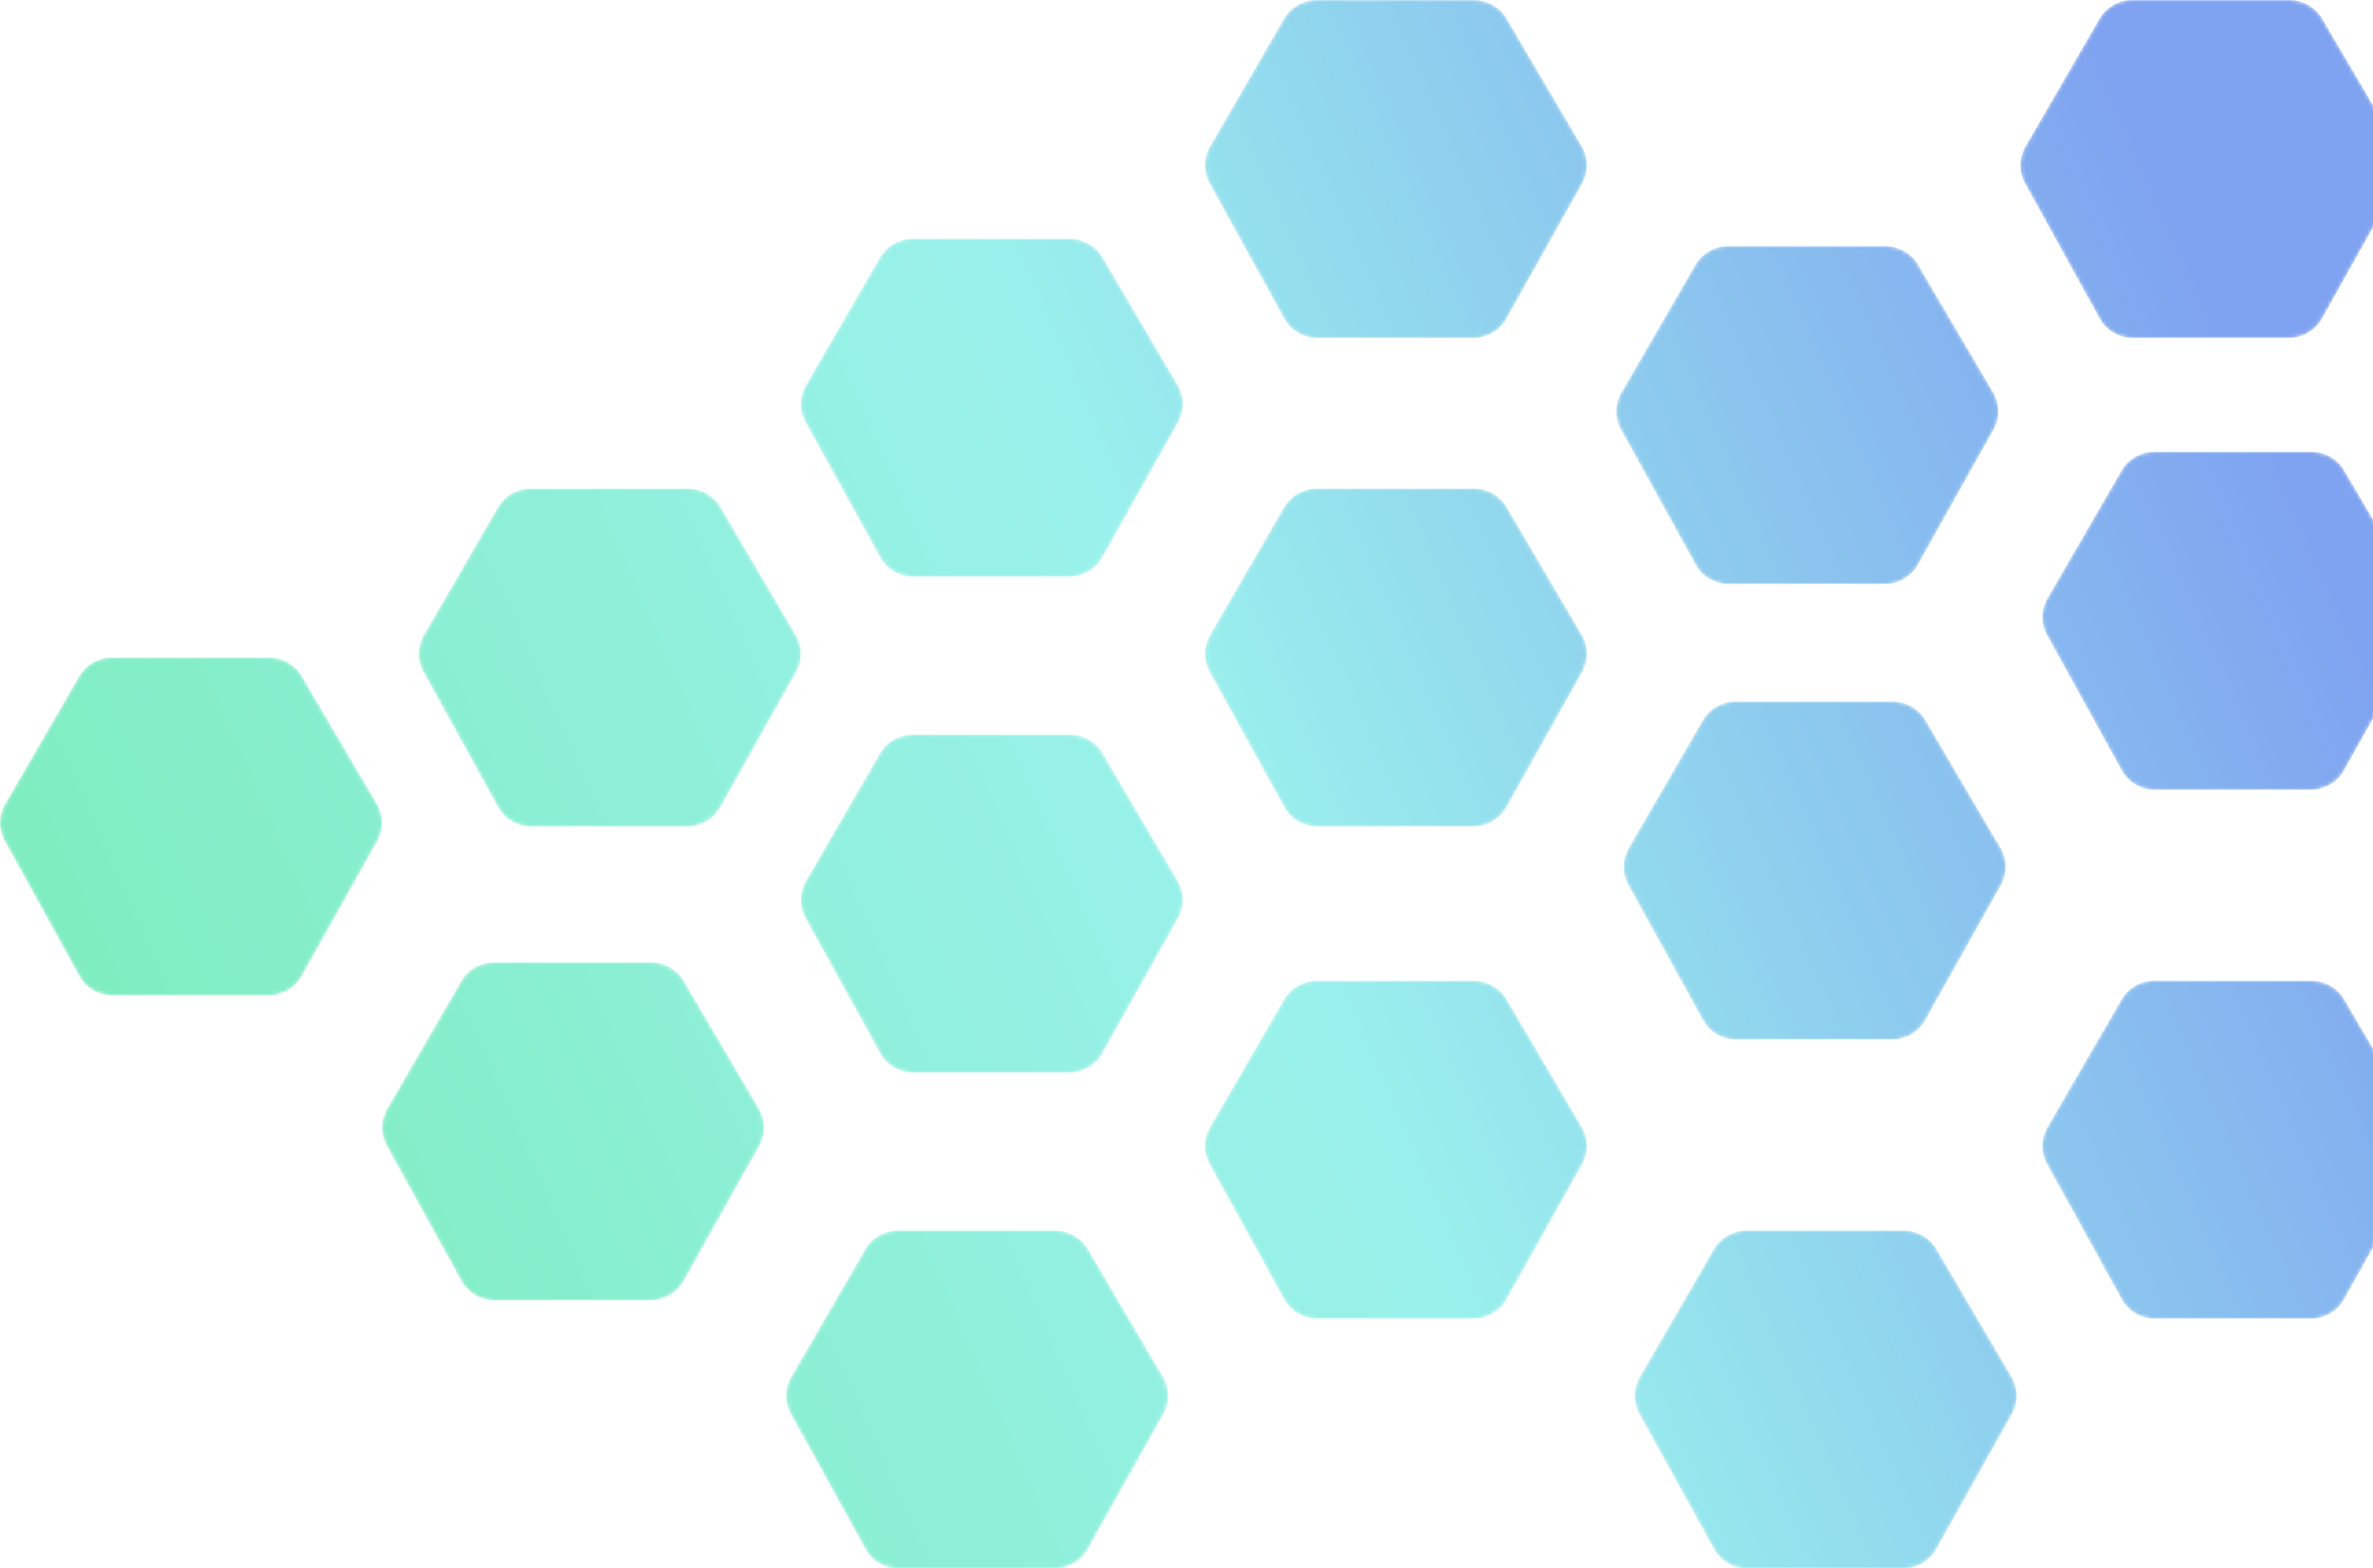
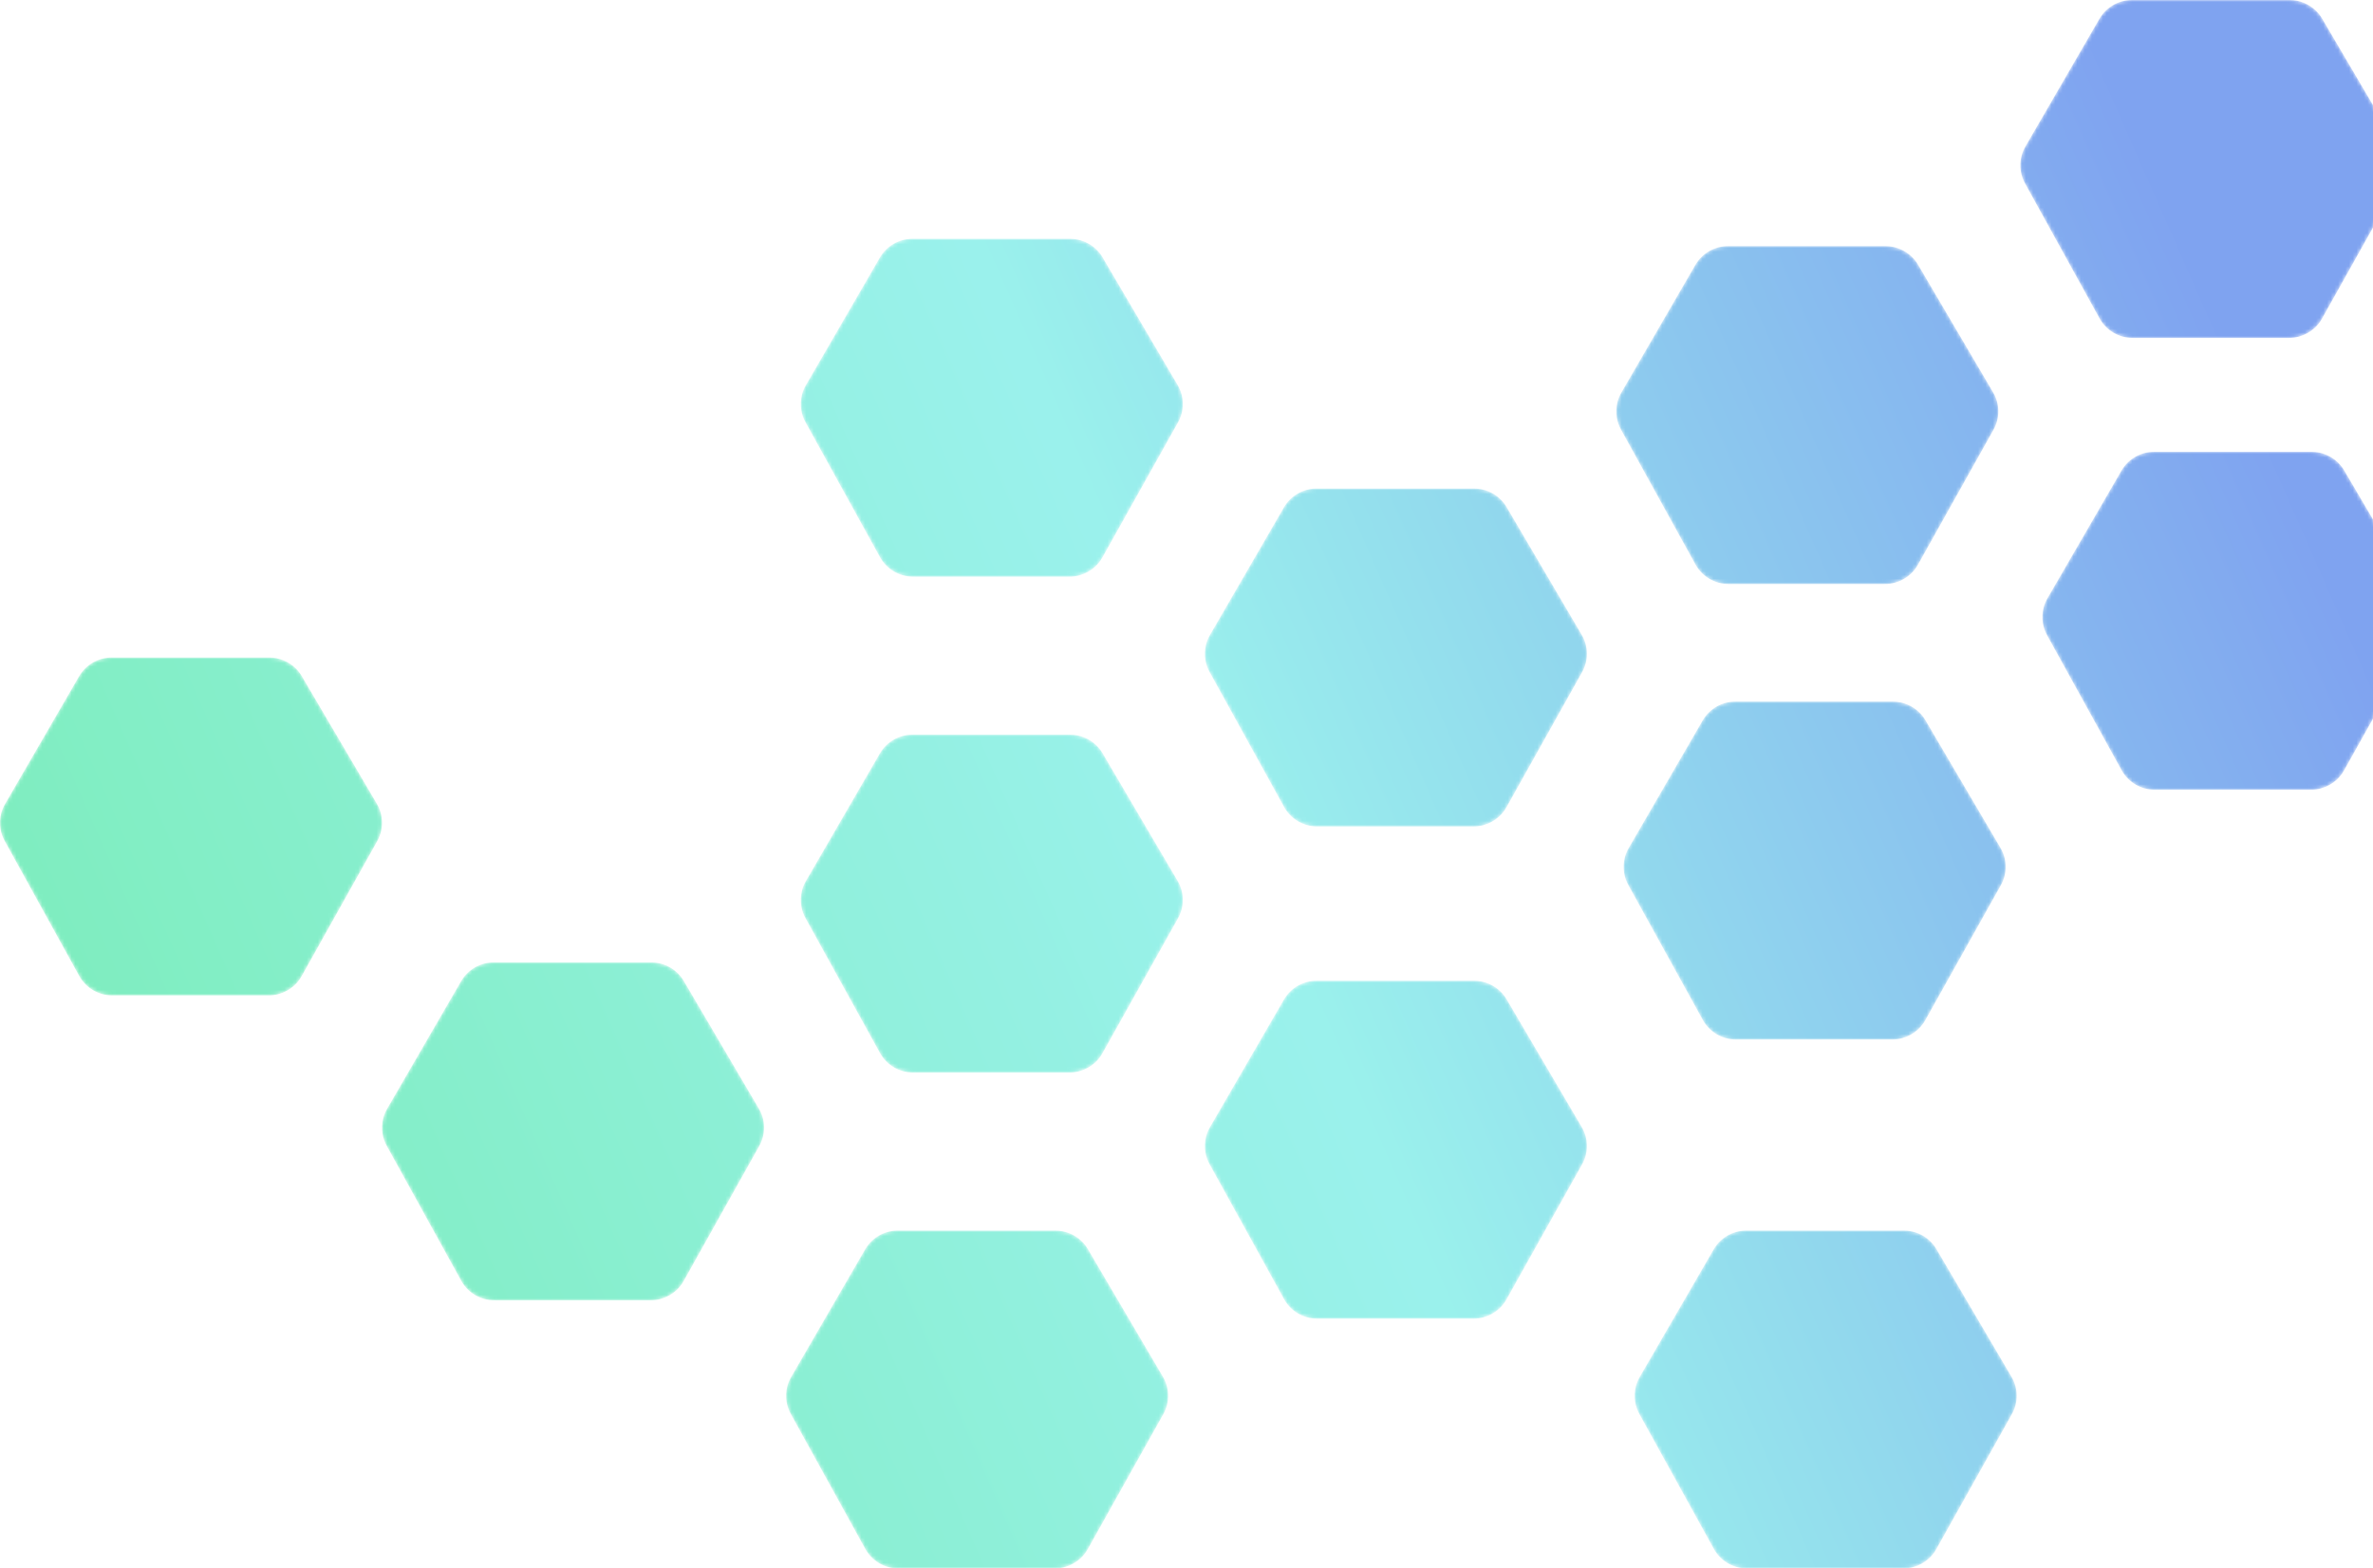
<svg xmlns="http://www.w3.org/2000/svg" width="646" height="427" viewBox="0 0 646 427" fill="none">
  <g opacity="0.5">
    <mask id="mask0_4452_42706" style="mask-type:alpha" maskUnits="userSpaceOnUse" x="0" y="0" width="660" height="427">
      <path d="M115.378 172.878L135.522 138.13C137.363 134.956 140.766 133 144.45 133H187.264C187.268 133 187.272 133 187.276 133C190.018 133.003 192.604 134.09 194.505 135.957C195.14 136.58 195.698 137.29 196.16 138.076L216.591 172.825C218.431 175.955 218.472 179.818 216.698 182.986L196.123 219.737C195.582 220.703 194.897 221.561 194.103 222.288C192.895 223.395 191.435 224.201 189.847 224.635C188.97 224.874 188.054 225 187.119 225H144.595C143.61 225 142.645 224.86 141.725 224.595C140.011 224.101 138.453 223.17 137.208 221.897C136.57 221.245 136.014 220.503 135.561 219.683L115.272 182.931C114.719 181.929 114.346 180.859 114.154 179.765C113.894 178.288 113.963 176.768 114.359 175.316C114.588 174.474 114.928 173.654 115.378 172.878Z" fill="url(#paint0_linear_4452_42706)" />
      <path d="M219.378 104.878L239.522 70.13C241.363 66.956 244.766 65 248.45 65H291.264C291.268 65 291.272 65 291.276 65C294.018 65.003 296.604 66.09 298.505 67.957C299.14 68.58 299.698 69.29 300.16 70.076L320.591 104.825C322.431 107.955 322.472 111.818 320.698 114.986L300.123 151.737C299.582 152.703 298.897 153.561 298.103 154.288C296.895 155.395 295.435 156.201 293.847 156.635C292.97 156.874 292.054 157 291.119 157H248.595C247.61 157 246.645 156.86 245.725 156.595C244.011 156.101 242.453 155.17 241.208 153.897C240.57 153.245 240.014 152.503 239.561 151.683L219.272 114.931C218.719 113.929 218.346 112.859 218.154 111.765C217.894 110.288 217.963 108.768 218.359 107.316C218.588 106.474 218.928 105.654 219.378 104.878Z" fill="url(#paint1_linear_4452_42706)" />
      <path d="M105.378 301.878L125.522 267.13C127.363 263.956 130.766 262 134.45 262H177.264C177.268 262 177.272 262 177.276 262C180.018 262.003 182.604 263.09 184.505 264.957C185.14 265.58 185.698 266.29 186.16 267.076L206.591 301.825C208.431 304.955 208.472 308.818 206.698 311.986L186.123 348.737C185.582 349.703 184.897 350.561 184.103 351.288C182.895 352.395 181.435 353.201 179.847 353.634C178.97 353.874 178.054 354 177.119 354H134.595C133.61 354 132.645 353.86 131.725 353.595C130.011 353.101 128.453 352.17 127.208 350.897C126.57 350.245 126.014 349.503 125.561 348.683L105.272 311.931C104.719 310.929 104.346 309.859 104.154 308.765C103.894 307.288 103.963 305.768 104.359 304.316C104.588 303.474 104.928 302.654 105.378 301.878Z" fill="url(#paint2_linear_4452_42706)" />
      <path d="M1.378 218.878L21.522 184.13C23.363 180.956 26.766 179 30.45 179H73.264C73.268 179 73.272 179 73.276 179C76.018 179.003 78.604 180.09 80.505 181.957C81.14 182.58 81.698 183.29 82.16 184.076L102.591 218.825C104.431 221.955 104.472 225.818 102.698 228.986L82.123 265.737C81.582 266.703 80.897 267.561 80.103 268.288C78.895 269.395 77.435 270.201 75.847 270.634C74.97 270.874 74.054 271 73.119 271H30.595C29.61 271 28.645 270.86 27.725 270.595C26.011 270.101 24.453 269.17 23.208 267.897C22.57 267.245 22.014 266.503 21.561 265.683L1.272 228.931C0.719 227.929 0.346 226.859 0.154 225.765C-0.106 224.288 -0.037 222.768 0.359 221.316C0.588 220.474 0.928 219.654 1.378 218.878Z" fill="url(#paint3_linear_4452_42706)" />
      <path d="M219.378 239.878L239.522 205.13C241.363 201.956 244.766 200 248.45 200H291.264C291.268 200 291.272 200 291.276 200C294.018 200.003 296.604 201.09 298.505 202.957C299.14 203.58 299.698 204.29 300.16 205.076L320.591 239.825C322.431 242.955 322.472 246.818 320.698 249.986L300.123 286.737C299.582 287.703 298.897 288.561 298.103 289.288C296.895 290.395 295.435 291.201 293.847 291.634C292.97 291.874 292.054 292 291.119 292H248.595C247.61 292 246.645 291.86 245.725 291.595C244.011 291.101 242.453 290.17 241.208 288.897C240.57 288.245 240.014 287.503 239.561 286.683L219.272 249.931C218.719 248.929 218.346 247.859 218.154 246.765C217.894 245.288 217.963 243.768 218.359 242.316C218.588 241.474 218.928 240.654 219.378 239.878Z" fill="url(#paint4_linear_4452_42706)" />
      <path d="M441.378 106.878L461.522 72.13C463.363 68.956 466.766 67 470.45 67H513.264C513.268 67 513.272 67 513.276 67C516.018 67.003 518.604 68.09 520.505 69.957C521.14 70.58 521.698 71.29 522.16 72.076L542.591 106.825C544.431 109.955 544.472 113.818 542.698 116.986L522.123 153.737C521.582 154.703 520.897 155.561 520.103 156.288C518.895 157.395 517.435 158.201 515.847 158.635C514.97 158.874 514.054 159 513.119 159H470.595C469.61 159 468.645 158.86 467.725 158.595C466.011 158.101 464.453 157.17 463.208 155.897C462.57 155.245 462.014 154.503 461.561 153.683L441.272 116.931C440.719 115.929 440.346 114.859 440.154 113.765C439.894 112.288 439.963 110.768 440.359 109.316C440.588 108.474 440.928 107.654 441.378 106.878Z" fill="url(#paint5_linear_4452_42706)" />
      <path d="M329.378 172.878L349.522 138.13C351.363 134.956 354.766 133 358.45 133H401.264C401.268 133 401.272 133 401.276 133C404.018 133.003 406.604 134.09 408.505 135.957C409.14 136.58 409.698 137.29 410.16 138.076L430.591 172.825C432.431 175.955 432.472 179.818 430.698 182.986L410.123 219.737C409.582 220.703 408.897 221.561 408.103 222.288C406.895 223.395 405.435 224.201 403.847 224.635C402.97 224.874 402.054 225 401.119 225H358.595C357.61 225 356.645 224.86 355.725 224.595C354.011 224.101 352.453 223.17 351.208 221.897C350.57 221.245 350.014 220.503 349.561 219.683L329.272 182.931C328.719 181.929 328.346 180.859 328.154 179.765C327.894 178.288 327.963 176.768 328.359 175.316C328.588 174.474 328.928 173.654 329.378 172.878Z" fill="url(#paint6_linear_4452_42706)" />
      <path d="M551.378 39.878L571.522 5.13C573.363 1.956 576.766 0 580.45 0H623.264C623.268 0 623.272 2.33222e-06 623.276 6.9957e-06C626.018 0.003 628.604 1.09 630.505 2.957C631.14 3.58 631.698 4.29 632.16 5.076L652.591 39.825C654.431 42.955 654.472 46.818 652.698 49.986L632.123 86.737C631.582 87.703 630.897 88.561 630.103 89.288C628.895 90.395 627.435 91.201 625.847 91.635C624.97 91.874 624.054 92 623.119 92H580.595C579.61 92 578.645 91.86 577.725 91.595C576.011 91.1 574.453 90.171 573.208 88.897C572.57 88.245 572.014 87.503 571.561 86.683L551.272 49.931C550.719 48.929 550.346 47.859 550.154 46.765C549.894 45.288 549.963 43.768 550.359 42.316C550.588 41.474 550.928 40.654 551.378 39.878Z" fill="url(#paint7_linear_4452_42706)" />
-       <path d="M329.378 39.878L349.522 5.13C351.363 1.956 354.766 0 358.45 0H401.264C401.268 0 401.272 2.33222e-06 401.276 6.9957e-06C404.018 0.003 406.604 1.09 408.505 2.957C409.14 3.58 409.698 4.29 410.16 5.076L430.591 39.825C432.431 42.955 432.472 46.818 430.698 49.986L410.123 86.737C409.582 87.703 408.897 88.561 408.103 89.288C406.895 90.395 405.435 91.201 403.847 91.635C402.97 91.874 402.054 92 401.119 92H358.595C357.61 92 356.645 91.86 355.725 91.595C354.011 91.1 352.453 90.171 351.208 88.897C350.57 88.245 350.014 87.503 349.561 86.683L329.272 49.931C328.719 48.929 328.346 47.859 328.154 46.765C327.894 45.288 327.963 43.768 328.359 42.316C328.588 41.474 328.928 40.654 329.378 39.878Z" fill="url(#paint8_linear_4452_42706)" />
      <path d="M215.378 374.878L235.522 340.13C237.363 336.956 240.766 335 244.45 335H287.264C287.268 335 287.272 335 287.276 335C290.018 335.003 292.604 336.09 294.505 337.957C295.14 338.58 295.698 339.29 296.16 340.076L316.591 374.825C318.431 377.955 318.472 381.818 316.698 384.986L296.123 421.737C295.582 422.703 294.897 423.561 294.103 424.288C292.895 425.395 291.435 426.201 289.847 426.634C288.97 426.874 288.054 427 287.119 427H244.595C243.61 427 242.645 426.86 241.725 426.595C240.011 426.101 238.453 425.17 237.208 423.897C236.57 423.245 236.014 422.503 235.561 421.683L215.272 384.931C214.719 383.929 214.346 382.859 214.154 381.765C213.894 380.288 213.963 378.768 214.359 377.316C214.588 376.474 214.928 375.654 215.378 374.878Z" fill="url(#paint9_linear_4452_42706)" />
      <path d="M446.378 374.878L466.522 340.13C468.363 336.956 471.766 335 475.45 335H518.264C518.268 335 518.272 335 518.276 335C521.018 335.003 523.604 336.09 525.505 337.957C526.14 338.58 526.698 339.29 527.16 340.076L547.591 374.825C549.431 377.955 549.472 381.818 547.698 384.986L527.123 421.737C526.582 422.703 525.897 423.561 525.103 424.288C523.895 425.395 522.435 426.201 520.847 426.634C519.97 426.874 519.054 427 518.119 427H475.595C474.61 427 473.645 426.86 472.725 426.595C471.011 426.101 469.453 425.17 468.208 423.897C467.57 423.245 467.014 422.503 466.561 421.683L446.272 384.931C445.719 383.929 445.346 382.859 445.154 381.765C444.894 380.288 444.963 378.768 445.359 377.316C445.588 376.474 445.928 375.654 446.378 374.878Z" fill="url(#paint10_linear_4452_42706)" />
      <path d="M443.378 230.878L463.522 196.13C465.363 192.956 468.766 191 472.45 191H515.264C515.268 191 515.272 191 515.276 191C518.018 191.003 520.604 192.09 522.505 193.957C523.14 194.58 523.698 195.29 524.16 196.076L544.591 230.825C546.431 233.955 546.472 237.818 544.698 240.986L524.123 277.737C523.582 278.703 522.897 279.561 522.103 280.288C520.895 281.395 519.435 282.201 517.847 282.634C516.97 282.874 516.054 283 515.119 283H472.595C471.61 283 470.645 282.86 469.725 282.595C468.011 282.101 466.453 281.17 465.208 279.897C464.57 279.245 464.014 278.503 463.561 277.683L443.272 240.931C442.719 239.929 442.346 238.859 442.154 237.765C441.894 236.288 441.963 234.768 442.359 233.316C442.588 232.474 442.928 231.654 443.378 230.878Z" fill="url(#paint11_linear_4452_42706)" />
      <path d="M329.378 306.878L349.522 272.13C351.363 268.956 354.766 267 358.45 267H401.264C401.268 267 401.272 267 401.276 267C404.018 267.003 406.604 268.09 408.505 269.957C409.14 270.58 409.698 271.29 410.16 272.076L430.591 306.825C432.431 309.955 432.472 313.818 430.698 316.986L410.123 353.737C409.582 354.703 408.897 355.561 408.103 356.288C406.895 357.395 405.435 358.201 403.847 358.634C402.97 358.874 402.054 359 401.119 359H358.595C357.61 359 356.645 358.86 355.725 358.595C354.011 358.101 352.453 357.17 351.208 355.897C350.57 355.245 350.014 354.503 349.561 353.683L329.272 316.931C328.719 315.929 328.346 314.859 328.154 313.765C327.894 312.288 327.963 310.768 328.359 309.316C328.588 308.474 328.928 307.654 329.378 306.878Z" fill="url(#paint12_linear_4452_42706)" />
      <path d="M557.378 306.878L577.522 272.13C579.363 268.956 582.766 267 586.45 267H629.264C629.268 267 629.272 267 629.276 267C632.018 267.003 634.604 268.09 636.505 269.957C637.14 270.58 637.698 271.29 638.16 272.076L658.591 306.825C660.431 309.955 660.472 313.818 658.698 316.986L638.123 353.737C637.582 354.703 636.897 355.561 636.103 356.288C634.895 357.395 633.435 358.201 631.847 358.634C630.97 358.874 630.054 359 629.119 359H586.595C585.61 359 584.645 358.86 583.725 358.595C582.011 358.101 580.453 357.17 579.208 355.897C578.57 355.245 578.014 354.503 577.561 353.683L557.272 316.931C556.719 315.929 556.346 314.859 556.154 313.765C555.894 312.288 555.963 310.768 556.359 309.316C556.588 308.474 556.928 307.654 557.378 306.878Z" fill="url(#paint13_linear_4452_42706)" />
      <path d="M557.378 162.878L577.522 128.13C579.363 124.956 582.766 123 586.45 123H629.264C629.268 123 629.272 123 629.276 123C632.018 123.003 634.604 124.09 636.505 125.957C637.14 126.58 637.698 127.29 638.16 128.076L658.591 162.825C660.431 165.955 660.472 169.818 658.698 172.986L638.123 209.737C637.582 210.703 636.897 211.561 636.103 212.288C634.895 213.395 633.435 214.201 631.847 214.635C630.97 214.874 630.054 215 629.119 215H586.595C585.61 215 584.645 214.86 583.725 214.595C582.011 214.101 580.453 213.17 579.208 211.897C578.57 211.245 578.014 210.503 577.561 209.683L557.272 172.931C556.719 171.929 556.346 170.859 556.154 169.765C555.894 168.288 555.963 166.768 556.359 165.316C556.588 164.474 556.928 163.654 557.378 162.878Z" fill="url(#paint14_linear_4452_42706)" />
    </mask>
    <g mask="url(#mask0_4452_42706)">
      <g filter="url(#filter0_f_4452_42706)">
-         <path d="M115.378 172.878L135.522 138.13C137.363 134.956 140.766 133 144.45 133H187.264C187.268 133 187.272 133 187.276 133C190.018 133.003 192.604 134.09 194.505 135.957C195.14 136.58 195.698 137.29 196.16 138.076L216.591 172.825C218.431 175.955 218.472 179.818 216.698 182.986L196.123 219.737C195.582 220.703 194.897 221.561 194.103 222.288C192.895 223.395 191.435 224.201 189.847 224.635C188.97 224.874 188.054 225 187.119 225H144.595C143.61 225 142.645 224.86 141.725 224.595C140.011 224.101 138.453 223.17 137.208 221.897C136.57 221.245 136.014 220.503 135.561 219.683L115.272 182.931C114.719 181.929 114.346 180.859 114.154 179.765C113.894 178.288 113.963 176.768 114.359 175.316C114.588 174.474 114.928 173.654 115.378 172.878Z" fill="url(#paint15_linear_4452_42706)" />
        <path d="M219.378 104.878L239.522 70.13C241.363 66.956 244.766 65 248.45 65H291.264C291.268 65 291.272 65 291.276 65C294.018 65.003 296.604 66.09 298.505 67.957C299.14 68.58 299.698 69.29 300.16 70.076L320.591 104.825C322.431 107.955 322.472 111.818 320.698 114.986L300.123 151.737C299.582 152.703 298.897 153.561 298.103 154.288C296.895 155.395 295.435 156.201 293.847 156.635C292.97 156.874 292.054 157 291.119 157H248.595C247.61 157 246.645 156.86 245.725 156.595C244.011 156.101 242.453 155.17 241.208 153.897C240.57 153.245 240.014 152.503 239.561 151.683L219.272 114.931C218.719 113.929 218.346 112.859 218.154 111.765C217.894 110.288 217.963 108.768 218.359 107.316C218.588 106.474 218.928 105.654 219.378 104.878Z" fill="url(#paint16_linear_4452_42706)" />
        <path d="M105.378 301.878L125.522 267.13C127.363 263.956 130.766 262 134.45 262H177.264C177.268 262 177.272 262 177.276 262C180.018 262.003 182.604 263.09 184.505 264.957C185.14 265.58 185.698 266.29 186.16 267.076L206.591 301.825C208.431 304.955 208.472 308.818 206.698 311.986L186.123 348.737C185.582 349.703 184.897 350.561 184.103 351.288C182.895 352.395 181.435 353.201 179.847 353.634C178.97 353.874 178.054 354 177.119 354H134.595C133.61 354 132.645 353.86 131.725 353.595C130.011 353.101 128.453 352.17 127.208 350.897C126.57 350.245 126.014 349.503 125.561 348.683L105.272 311.931C104.719 310.929 104.346 309.859 104.154 308.765C103.894 307.288 103.963 305.768 104.359 304.316C104.588 303.474 104.928 302.654 105.378 301.878Z" fill="url(#paint17_linear_4452_42706)" />
        <path d="M1.378 218.878L21.522 184.13C23.363 180.956 26.766 179 30.45 179H73.264C73.268 179 73.272 179 73.276 179C76.018 179.003 78.604 180.09 80.505 181.957C81.14 182.58 81.698 183.29 82.16 184.076L102.591 218.825C104.431 221.955 104.472 225.818 102.698 228.986L82.123 265.737C81.582 266.703 80.897 267.561 80.103 268.288C78.895 269.395 77.435 270.201 75.847 270.634C74.97 270.874 74.054 271 73.119 271H30.595C29.61 271 28.645 270.86 27.725 270.595C26.011 270.101 24.453 269.17 23.208 267.897C22.57 267.245 22.014 266.503 21.561 265.683L1.272 228.931C0.719 227.929 0.346 226.859 0.154 225.765C-0.106 224.288 -0.037 222.768 0.359 221.316C0.588 220.474 0.928 219.654 1.378 218.878Z" fill="url(#paint18_linear_4452_42706)" />
        <path d="M219.378 239.878L239.522 205.13C241.363 201.956 244.766 200 248.45 200H291.264C291.268 200 291.272 200 291.276 200C294.018 200.003 296.604 201.09 298.505 202.957C299.14 203.58 299.698 204.29 300.16 205.076L320.591 239.825C322.431 242.955 322.472 246.818 320.698 249.986L300.123 286.737C299.582 287.703 298.897 288.561 298.103 289.288C296.895 290.395 295.435 291.201 293.847 291.634C292.97 291.874 292.054 292 291.119 292H248.595C247.61 292 246.645 291.86 245.725 291.595C244.011 291.101 242.453 290.17 241.208 288.897C240.57 288.245 240.014 287.503 239.561 286.683L219.272 249.931C218.719 248.929 218.346 247.859 218.154 246.765C217.894 245.288 217.963 243.768 218.359 242.316C218.588 241.474 218.928 240.654 219.378 239.878Z" fill="url(#paint19_linear_4452_42706)" />
        <path d="M441.378 106.878L461.522 72.13C463.363 68.956 466.766 67 470.45 67H513.264C513.268 67 513.272 67 513.276 67C516.018 67.003 518.604 68.09 520.505 69.957C521.14 70.58 521.698 71.29 522.16 72.076L542.591 106.825C544.431 109.955 544.472 113.818 542.698 116.986L522.123 153.737C521.582 154.703 520.897 155.561 520.103 156.288C518.895 157.395 517.435 158.201 515.847 158.635C514.97 158.874 514.054 159 513.119 159H470.595C469.61 159 468.645 158.86 467.725 158.595C466.011 158.101 464.453 157.17 463.208 155.897C462.57 155.245 462.014 154.503 461.561 153.683L441.272 116.931C440.719 115.929 440.346 114.859 440.154 113.765C439.894 112.288 439.963 110.768 440.359 109.316C440.588 108.474 440.928 107.654 441.378 106.878Z" fill="url(#paint20_linear_4452_42706)" />
        <path d="M329.378 172.878L349.522 138.13C351.363 134.956 354.766 133 358.45 133H401.264C401.268 133 401.272 133 401.276 133C404.018 133.003 406.604 134.09 408.505 135.957C409.14 136.58 409.698 137.29 410.16 138.076L430.591 172.825C432.431 175.955 432.472 179.818 430.698 182.986L410.123 219.737C409.582 220.703 408.897 221.561 408.103 222.288C406.895 223.395 405.435 224.201 403.847 224.635C402.97 224.874 402.054 225 401.119 225H358.595C357.61 225 356.645 224.86 355.725 224.595C354.011 224.101 352.453 223.17 351.208 221.897C350.57 221.245 350.014 220.503 349.561 219.683L329.272 182.931C328.719 181.929 328.346 180.859 328.154 179.765C327.894 178.288 327.963 176.768 328.359 175.316C328.588 174.474 328.928 173.654 329.378 172.878Z" fill="url(#paint21_linear_4452_42706)" />
        <path d="M551.378 39.878L571.522 5.13C573.363 1.956 576.766 0 580.45 0H623.264C623.268 0 623.272 2.33222e-06 623.276 6.9957e-06C626.018 0.003 628.604 1.09 630.505 2.957C631.14 3.58 631.698 4.29 632.16 5.076L652.591 39.825C654.431 42.955 654.472 46.818 652.698 49.986L632.123 86.737C631.582 87.703 630.897 88.561 630.103 89.288C628.895 90.395 627.435 91.201 625.847 91.635C624.97 91.874 624.054 92 623.119 92H580.595C579.61 92 578.645 91.86 577.725 91.595C576.011 91.1 574.453 90.171 573.208 88.897C572.57 88.245 572.014 87.503 571.561 86.683L551.272 49.931C550.719 48.929 550.346 47.859 550.154 46.765C549.894 45.288 549.963 43.768 550.359 42.316C550.588 41.474 550.928 40.654 551.378 39.878Z" fill="url(#paint22_linear_4452_42706)" />
        <path d="M329.378 39.878L349.522 5.13C351.363 1.956 354.766 0 358.45 0H401.264C401.268 0 401.272 2.33222e-06 401.276 6.9957e-06C404.018 0.003 406.604 1.09 408.505 2.957C409.14 3.58 409.698 4.29 410.16 5.076L430.591 39.825C432.431 42.955 432.472 46.818 430.698 49.986L410.123 86.737C409.582 87.703 408.897 88.561 408.103 89.288C406.895 90.395 405.435 91.201 403.847 91.635C402.97 91.874 402.054 92 401.119 92H358.595C357.61 92 356.645 91.86 355.725 91.595C354.011 91.1 352.453 90.171 351.208 88.897C350.57 88.245 350.014 87.503 349.561 86.683L329.272 49.931C328.719 48.929 328.346 47.859 328.154 46.765C327.894 45.288 327.963 43.768 328.359 42.316C328.588 41.474 328.928 40.654 329.378 39.878Z" fill="url(#paint23_linear_4452_42706)" />
        <path d="M215.378 374.878L235.522 340.13C237.363 336.956 240.766 335 244.45 335H287.264C287.268 335 287.272 335 287.276 335C290.018 335.003 292.604 336.09 294.505 337.957C295.14 338.58 295.698 339.29 296.16 340.076L316.591 374.825C318.431 377.955 318.472 381.818 316.698 384.986L296.123 421.737C295.582 422.703 294.897 423.561 294.103 424.288C292.895 425.395 291.435 426.201 289.847 426.634C288.97 426.874 288.054 427 287.119 427H244.595C243.61 427 242.645 426.86 241.725 426.595C240.011 426.101 238.453 425.17 237.208 423.897C236.57 423.245 236.014 422.503 235.561 421.683L215.272 384.931C214.719 383.929 214.346 382.859 214.154 381.765C213.894 380.288 213.963 378.768 214.359 377.316C214.588 376.474 214.928 375.654 215.378 374.878Z" fill="url(#paint24_linear_4452_42706)" />
        <path d="M446.378 374.878L466.522 340.13C468.363 336.956 471.766 335 475.45 335H518.264C518.268 335 518.272 335 518.276 335C521.018 335.003 523.604 336.09 525.505 337.957C526.14 338.58 526.698 339.29 527.16 340.076L547.591 374.825C549.431 377.955 549.472 381.818 547.698 384.986L527.123 421.737C526.582 422.703 525.897 423.561 525.103 424.288C523.895 425.395 522.435 426.201 520.847 426.634C519.97 426.874 519.054 427 518.119 427H475.595C474.61 427 473.645 426.86 472.725 426.595C471.011 426.101 469.453 425.17 468.208 423.897C467.57 423.245 467.014 422.503 466.561 421.683L446.272 384.931C445.719 383.929 445.346 382.859 445.154 381.765C444.894 380.288 444.963 378.768 445.359 377.316C445.588 376.474 445.928 375.654 446.378 374.878Z" fill="url(#paint25_linear_4452_42706)" />
        <path d="M443.378 230.878L463.522 196.13C465.363 192.956 468.766 191 472.45 191H515.264C515.268 191 515.272 191 515.276 191C518.018 191.003 520.604 192.09 522.505 193.957C523.14 194.58 523.698 195.29 524.16 196.076L544.591 230.825C546.431 233.955 546.472 237.818 544.698 240.986L524.123 277.737C523.582 278.703 522.897 279.561 522.103 280.288C520.895 281.395 519.435 282.201 517.847 282.634C516.97 282.874 516.054 283 515.119 283H472.595C471.61 283 470.645 282.86 469.725 282.595C468.011 282.101 466.453 281.17 465.208 279.897C464.57 279.245 464.014 278.503 463.561 277.683L443.272 240.931C442.719 239.929 442.346 238.859 442.154 237.765C441.894 236.288 441.963 234.768 442.359 233.316C442.588 232.474 442.928 231.654 443.378 230.878Z" fill="url(#paint26_linear_4452_42706)" />
        <path d="M329.378 306.878L349.522 272.13C351.363 268.956 354.766 267 358.45 267H401.264C401.268 267 401.272 267 401.276 267C404.018 267.003 406.604 268.09 408.505 269.957C409.14 270.58 409.698 271.29 410.16 272.076L430.591 306.825C432.431 309.955 432.472 313.818 430.698 316.986L410.123 353.737C409.582 354.703 408.897 355.561 408.103 356.288C406.895 357.395 405.435 358.201 403.847 358.634C402.97 358.874 402.054 359 401.119 359H358.595C357.61 359 356.645 358.86 355.725 358.595C354.011 358.101 352.453 357.17 351.208 355.897C350.57 355.245 350.014 354.503 349.561 353.683L329.272 316.931C328.719 315.929 328.346 314.859 328.154 313.765C327.894 312.288 327.963 310.768 328.359 309.316C328.588 308.474 328.928 307.654 329.378 306.878Z" fill="url(#paint27_linear_4452_42706)" />
-         <path d="M557.378 306.878L577.522 272.13C579.363 268.956 582.766 267 586.45 267H629.264C629.268 267 629.272 267 629.276 267C632.018 267.003 634.604 268.09 636.505 269.957C637.14 270.58 637.698 271.29 638.16 272.076L658.591 306.825C660.431 309.955 660.472 313.818 658.698 316.986L638.123 353.737C637.582 354.703 636.897 355.561 636.103 356.288C634.895 357.395 633.435 358.201 631.847 358.634C630.97 358.874 630.054 359 629.119 359H586.595C585.61 359 584.645 358.86 583.725 358.595C582.011 358.101 580.453 357.17 579.208 355.897C578.57 355.245 578.014 354.503 577.561 353.683L557.272 316.931C556.719 315.929 556.346 314.859 556.154 313.765C555.894 312.288 555.963 310.768 556.359 309.316C556.588 308.474 556.928 307.654 557.378 306.878Z" fill="url(#paint28_linear_4452_42706)" />
        <path d="M557.378 162.878L577.522 128.13C579.363 124.956 582.766 123 586.45 123H629.264C629.268 123 629.272 123 629.276 123C632.018 123.003 634.604 124.09 636.505 125.957C637.14 126.58 637.698 127.29 638.16 128.076L658.591 162.825C660.431 165.955 660.472 169.818 658.698 172.986L638.123 209.737C637.582 210.703 636.897 211.561 636.103 212.288C634.895 213.395 633.435 214.201 631.847 214.635C630.97 214.874 630.054 215 629.119 215H586.595C585.61 215 584.645 214.86 583.725 214.595C582.011 214.101 580.453 213.17 579.208 211.897C578.57 211.245 578.014 210.503 577.561 209.683L557.272 172.931C556.719 171.929 556.346 170.859 556.154 169.765C555.894 168.288 555.963 166.768 556.359 165.316C556.588 164.474 556.928 163.654 557.378 162.878Z" fill="url(#paint29_linear_4452_42706)" />
      </g>
    </g>
  </g>
  <defs>
    <filter id="filter0_f_4452_42706" x="-137" y="-137" width="934" height="701" filterUnits="userSpaceOnUse" color-interpolation-filters="sRGB">
      <feFlood flood-opacity="0" result="BackgroundImageFix" />
      <feBlend mode="normal" in="SourceGraphic" in2="BackgroundImageFix" result="shape" />
      <feGaussianBlur stdDeviation="68.5" result="effect1_foregroundBlur_4452_42706" />
    </filter>
    <linearGradient id="paint0_linear_4452_42706" x1="-2.93104e-06" y1="213.249" x2="553.184" y2="-29.833" gradientUnits="userSpaceOnUse">
      <stop stop-color="#00DC82" />
      <stop offset="0.5" stop-color="#36E4DA" />
      <stop offset="1" stop-color="#0047E1" />
    </linearGradient>
    <linearGradient id="paint1_linear_4452_42706" x1="-2.93104e-06" y1="213.249" x2="553.184" y2="-29.833" gradientUnits="userSpaceOnUse">
      <stop stop-color="#00DC82" />
      <stop offset="0.5" stop-color="#36E4DA" />
      <stop offset="1" stop-color="#0047E1" />
    </linearGradient>
    <linearGradient id="paint2_linear_4452_42706" x1="-2.93104e-06" y1="213.249" x2="553.184" y2="-29.833" gradientUnits="userSpaceOnUse">
      <stop stop-color="#00DC82" />
      <stop offset="0.5" stop-color="#36E4DA" />
      <stop offset="1" stop-color="#0047E1" />
    </linearGradient>
    <linearGradient id="paint3_linear_4452_42706" x1="-2.93104e-06" y1="213.249" x2="553.184" y2="-29.833" gradientUnits="userSpaceOnUse">
      <stop stop-color="#00DC82" />
      <stop offset="0.5" stop-color="#36E4DA" />
      <stop offset="1" stop-color="#0047E1" />
    </linearGradient>
    <linearGradient id="paint4_linear_4452_42706" x1="-2.93104e-06" y1="213.249" x2="553.184" y2="-29.833" gradientUnits="userSpaceOnUse">
      <stop stop-color="#00DC82" />
      <stop offset="0.5" stop-color="#36E4DA" />
      <stop offset="1" stop-color="#0047E1" />
    </linearGradient>
    <linearGradient id="paint5_linear_4452_42706" x1="-2.93104e-06" y1="213.249" x2="553.184" y2="-29.833" gradientUnits="userSpaceOnUse">
      <stop stop-color="#00DC82" />
      <stop offset="0.5" stop-color="#36E4DA" />
      <stop offset="1" stop-color="#0047E1" />
    </linearGradient>
    <linearGradient id="paint6_linear_4452_42706" x1="-2.93104e-06" y1="213.249" x2="553.184" y2="-29.833" gradientUnits="userSpaceOnUse">
      <stop stop-color="#00DC82" />
      <stop offset="0.5" stop-color="#36E4DA" />
      <stop offset="1" stop-color="#0047E1" />
    </linearGradient>
    <linearGradient id="paint7_linear_4452_42706" x1="-2.93104e-06" y1="213.249" x2="553.184" y2="-29.833" gradientUnits="userSpaceOnUse">
      <stop stop-color="#00DC82" />
      <stop offset="0.5" stop-color="#36E4DA" />
      <stop offset="1" stop-color="#0047E1" />
    </linearGradient>
    <linearGradient id="paint8_linear_4452_42706" x1="-2.93104e-06" y1="213.249" x2="553.184" y2="-29.833" gradientUnits="userSpaceOnUse">
      <stop stop-color="#00DC82" />
      <stop offset="0.5" stop-color="#36E4DA" />
      <stop offset="1" stop-color="#0047E1" />
    </linearGradient>
    <linearGradient id="paint9_linear_4452_42706" x1="-2.93104e-06" y1="213.249" x2="553.184" y2="-29.833" gradientUnits="userSpaceOnUse">
      <stop stop-color="#00DC82" />
      <stop offset="0.5" stop-color="#36E4DA" />
      <stop offset="1" stop-color="#0047E1" />
    </linearGradient>
    <linearGradient id="paint10_linear_4452_42706" x1="-2.93104e-06" y1="213.249" x2="553.184" y2="-29.833" gradientUnits="userSpaceOnUse">
      <stop stop-color="#00DC82" />
      <stop offset="0.5" stop-color="#36E4DA" />
      <stop offset="1" stop-color="#0047E1" />
    </linearGradient>
    <linearGradient id="paint11_linear_4452_42706" x1="-2.93104e-06" y1="213.249" x2="553.184" y2="-29.833" gradientUnits="userSpaceOnUse">
      <stop stop-color="#00DC82" />
      <stop offset="0.5" stop-color="#36E4DA" />
      <stop offset="1" stop-color="#0047E1" />
    </linearGradient>
    <linearGradient id="paint12_linear_4452_42706" x1="-2.93104e-06" y1="213.249" x2="553.184" y2="-29.833" gradientUnits="userSpaceOnUse">
      <stop stop-color="#00DC82" />
      <stop offset="0.5" stop-color="#36E4DA" />
      <stop offset="1" stop-color="#0047E1" />
    </linearGradient>
    <linearGradient id="paint13_linear_4452_42706" x1="-2.93104e-06" y1="213.249" x2="553.184" y2="-29.833" gradientUnits="userSpaceOnUse">
      <stop stop-color="#00DC82" />
      <stop offset="0.5" stop-color="#36E4DA" />
      <stop offset="1" stop-color="#0047E1" />
    </linearGradient>
    <linearGradient id="paint14_linear_4452_42706" x1="-2.93104e-06" y1="213.249" x2="553.184" y2="-29.833" gradientUnits="userSpaceOnUse">
      <stop stop-color="#00DC82" />
      <stop offset="0.5" stop-color="#36E4DA" />
      <stop offset="1" stop-color="#0047E1" />
    </linearGradient>
    <linearGradient id="paint15_linear_4452_42706" x1="-2.93104e-06" y1="213.249" x2="553.184" y2="-29.833" gradientUnits="userSpaceOnUse">
      <stop stop-color="#00DC82" />
      <stop offset="0.5" stop-color="#36E4DA" />
      <stop offset="1" stop-color="#0047E1" />
    </linearGradient>
    <linearGradient id="paint16_linear_4452_42706" x1="-2.93104e-06" y1="213.249" x2="553.184" y2="-29.833" gradientUnits="userSpaceOnUse">
      <stop stop-color="#00DC82" />
      <stop offset="0.5" stop-color="#36E4DA" />
      <stop offset="1" stop-color="#0047E1" />
    </linearGradient>
    <linearGradient id="paint17_linear_4452_42706" x1="-2.93104e-06" y1="213.249" x2="553.184" y2="-29.833" gradientUnits="userSpaceOnUse">
      <stop stop-color="#00DC82" />
      <stop offset="0.5" stop-color="#36E4DA" />
      <stop offset="1" stop-color="#0047E1" />
    </linearGradient>
    <linearGradient id="paint18_linear_4452_42706" x1="-2.93104e-06" y1="213.249" x2="553.184" y2="-29.833" gradientUnits="userSpaceOnUse">
      <stop stop-color="#00DC82" />
      <stop offset="0.5" stop-color="#36E4DA" />
      <stop offset="1" stop-color="#0047E1" />
    </linearGradient>
    <linearGradient id="paint19_linear_4452_42706" x1="-2.93104e-06" y1="213.249" x2="553.184" y2="-29.833" gradientUnits="userSpaceOnUse">
      <stop stop-color="#00DC82" />
      <stop offset="0.5" stop-color="#36E4DA" />
      <stop offset="1" stop-color="#0047E1" />
    </linearGradient>
    <linearGradient id="paint20_linear_4452_42706" x1="-2.93104e-06" y1="213.249" x2="553.184" y2="-29.833" gradientUnits="userSpaceOnUse">
      <stop stop-color="#00DC82" />
      <stop offset="0.5" stop-color="#36E4DA" />
      <stop offset="1" stop-color="#0047E1" />
    </linearGradient>
    <linearGradient id="paint21_linear_4452_42706" x1="-2.93104e-06" y1="213.249" x2="553.184" y2="-29.833" gradientUnits="userSpaceOnUse">
      <stop stop-color="#00DC82" />
      <stop offset="0.5" stop-color="#36E4DA" />
      <stop offset="1" stop-color="#0047E1" />
    </linearGradient>
    <linearGradient id="paint22_linear_4452_42706" x1="-2.93104e-06" y1="213.249" x2="553.184" y2="-29.833" gradientUnits="userSpaceOnUse">
      <stop stop-color="#00DC82" />
      <stop offset="0.5" stop-color="#36E4DA" />
      <stop offset="1" stop-color="#0047E1" />
    </linearGradient>
    <linearGradient id="paint23_linear_4452_42706" x1="-2.93104e-06" y1="213.249" x2="553.184" y2="-29.833" gradientUnits="userSpaceOnUse">
      <stop stop-color="#00DC82" />
      <stop offset="0.5" stop-color="#36E4DA" />
      <stop offset="1" stop-color="#0047E1" />
    </linearGradient>
    <linearGradient id="paint24_linear_4452_42706" x1="-2.93104e-06" y1="213.249" x2="553.184" y2="-29.833" gradientUnits="userSpaceOnUse">
      <stop stop-color="#00DC82" />
      <stop offset="0.5" stop-color="#36E4DA" />
      <stop offset="1" stop-color="#0047E1" />
    </linearGradient>
    <linearGradient id="paint25_linear_4452_42706" x1="-2.93104e-06" y1="213.249" x2="553.184" y2="-29.833" gradientUnits="userSpaceOnUse">
      <stop stop-color="#00DC82" />
      <stop offset="0.5" stop-color="#36E4DA" />
      <stop offset="1" stop-color="#0047E1" />
    </linearGradient>
    <linearGradient id="paint26_linear_4452_42706" x1="-2.93104e-06" y1="213.249" x2="553.184" y2="-29.833" gradientUnits="userSpaceOnUse">
      <stop stop-color="#00DC82" />
      <stop offset="0.5" stop-color="#36E4DA" />
      <stop offset="1" stop-color="#0047E1" />
    </linearGradient>
    <linearGradient id="paint27_linear_4452_42706" x1="-2.93104e-06" y1="213.249" x2="553.184" y2="-29.833" gradientUnits="userSpaceOnUse">
      <stop stop-color="#00DC82" />
      <stop offset="0.5" stop-color="#36E4DA" />
      <stop offset="1" stop-color="#0047E1" />
    </linearGradient>
    <linearGradient id="paint28_linear_4452_42706" x1="-2.93104e-06" y1="213.249" x2="553.184" y2="-29.833" gradientUnits="userSpaceOnUse">
      <stop stop-color="#00DC82" />
      <stop offset="0.5" stop-color="#36E4DA" />
      <stop offset="1" stop-color="#0047E1" />
    </linearGradient>
    <linearGradient id="paint29_linear_4452_42706" x1="-2.93104e-06" y1="213.249" x2="553.184" y2="-29.833" gradientUnits="userSpaceOnUse">
      <stop stop-color="#00DC82" />
      <stop offset="0.5" stop-color="#36E4DA" />
      <stop offset="1" stop-color="#0047E1" />
    </linearGradient>
  </defs>
</svg>